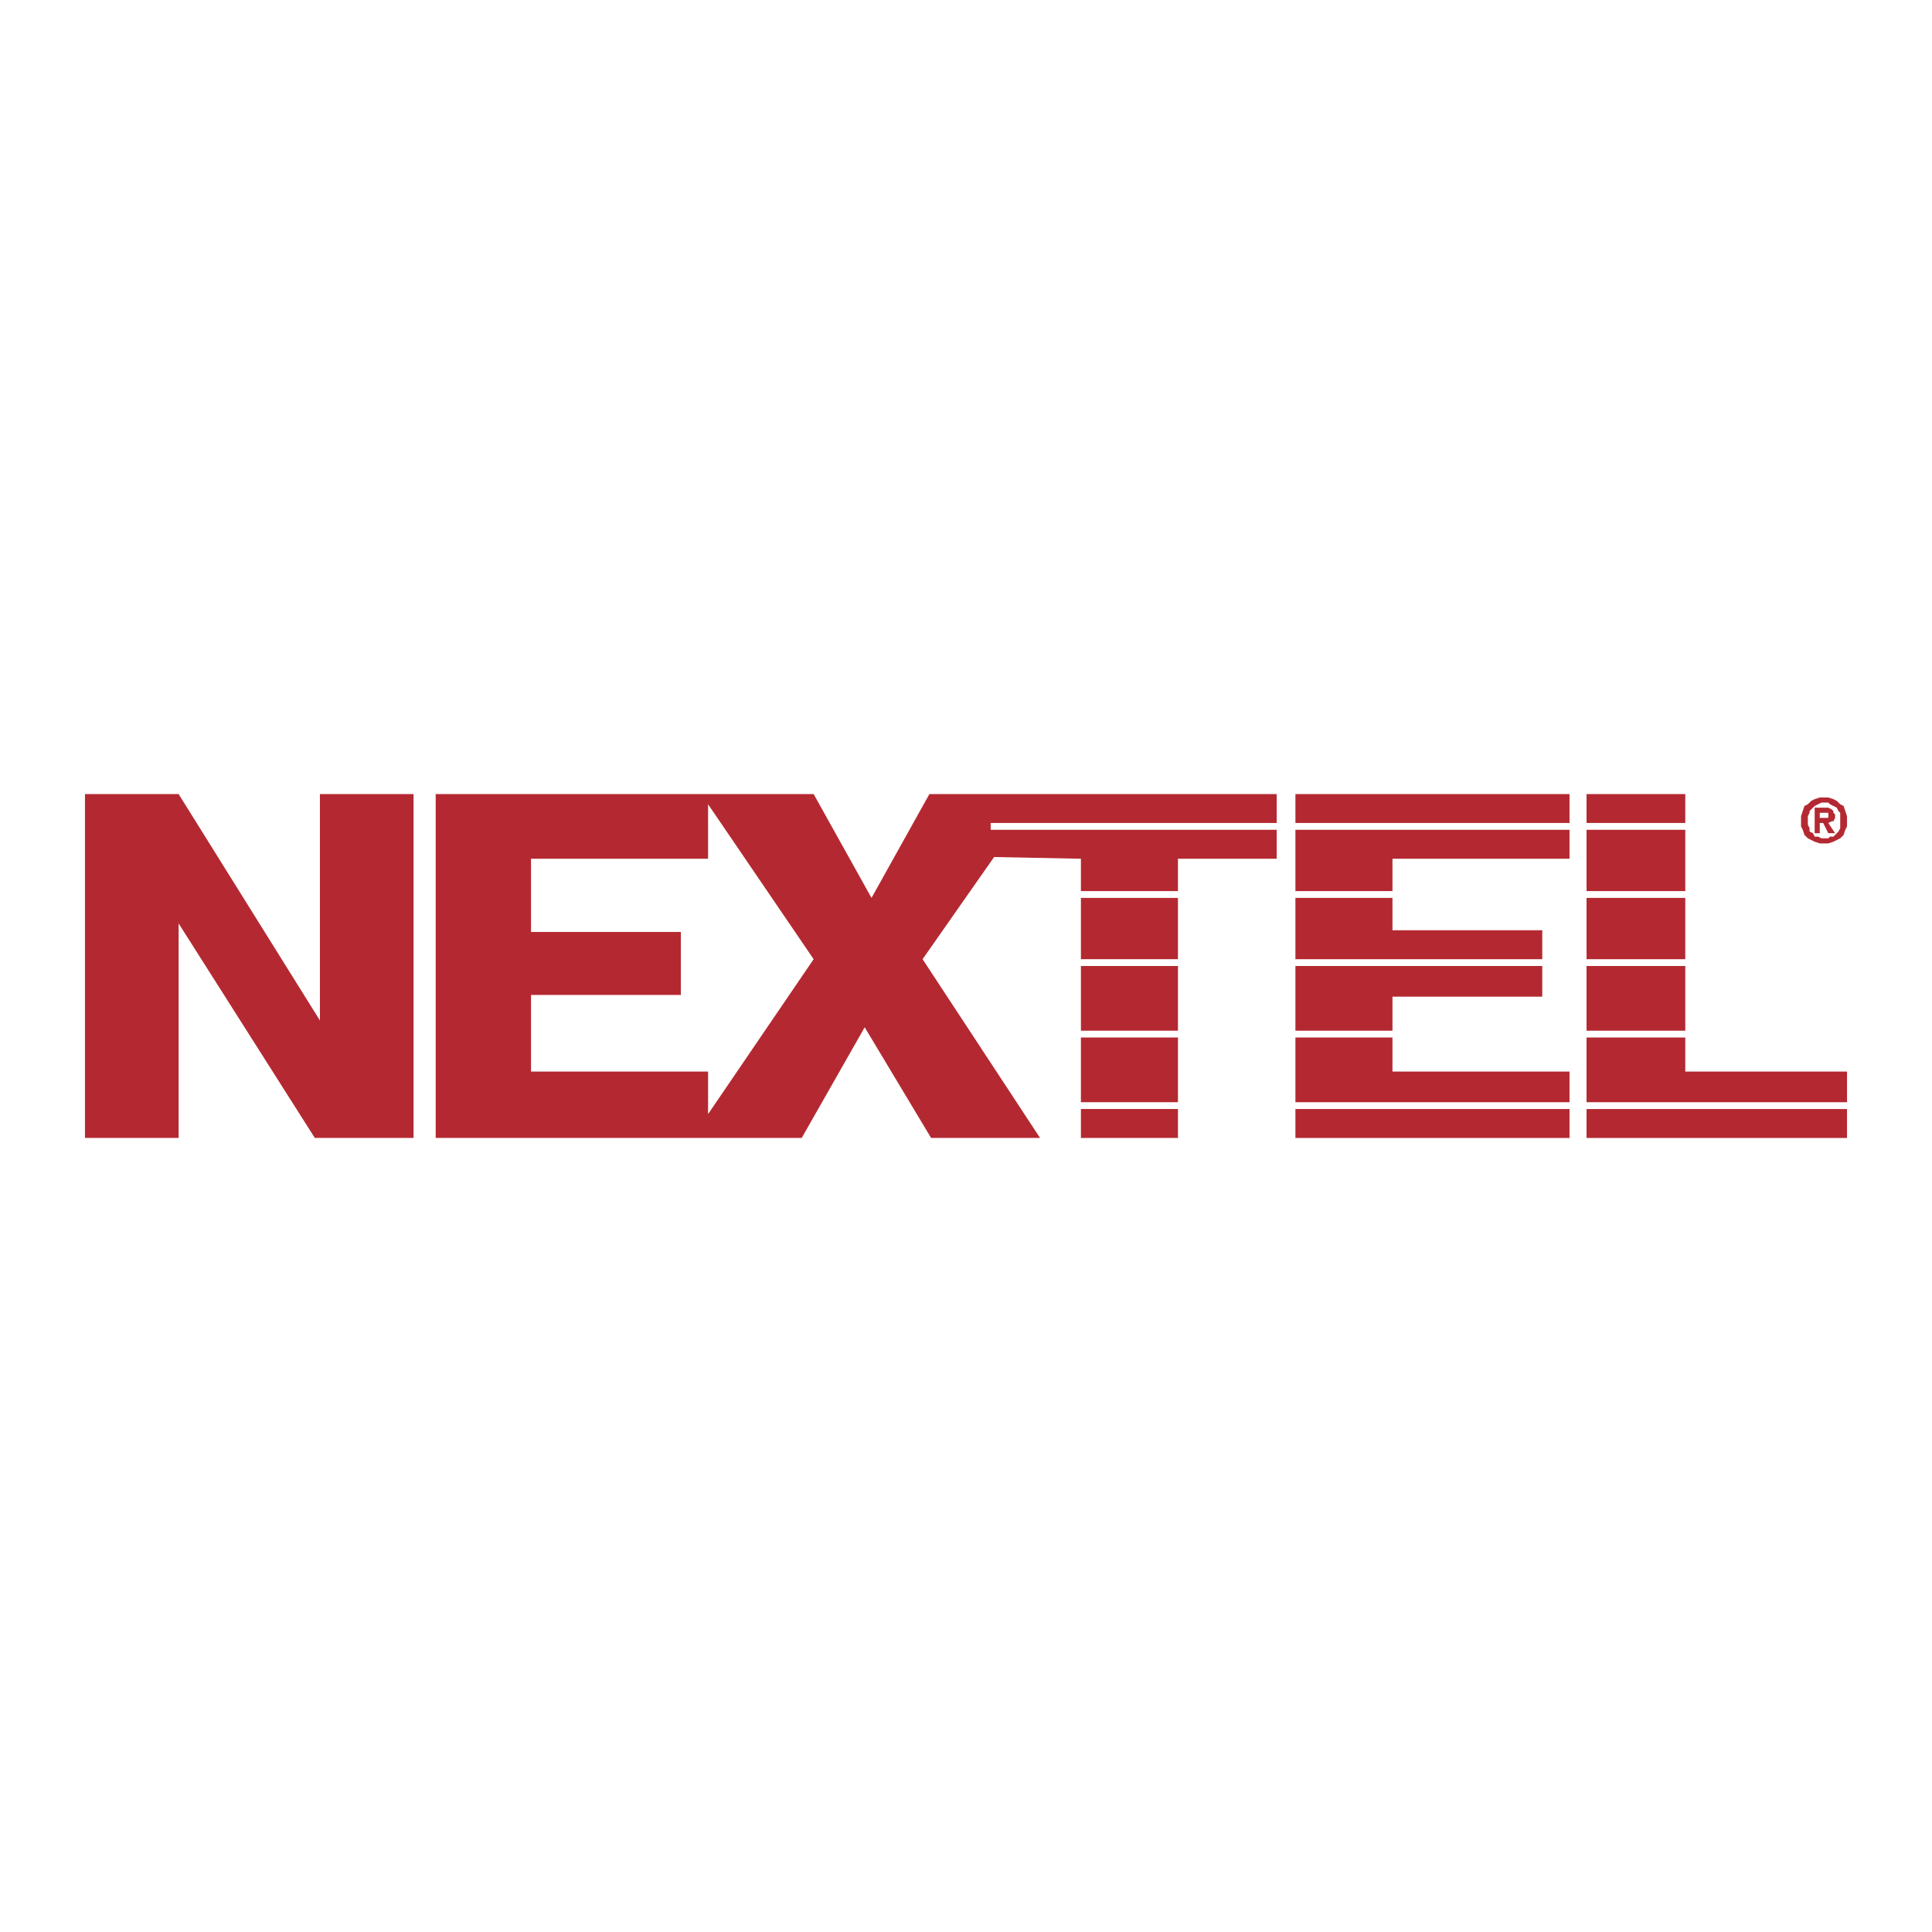
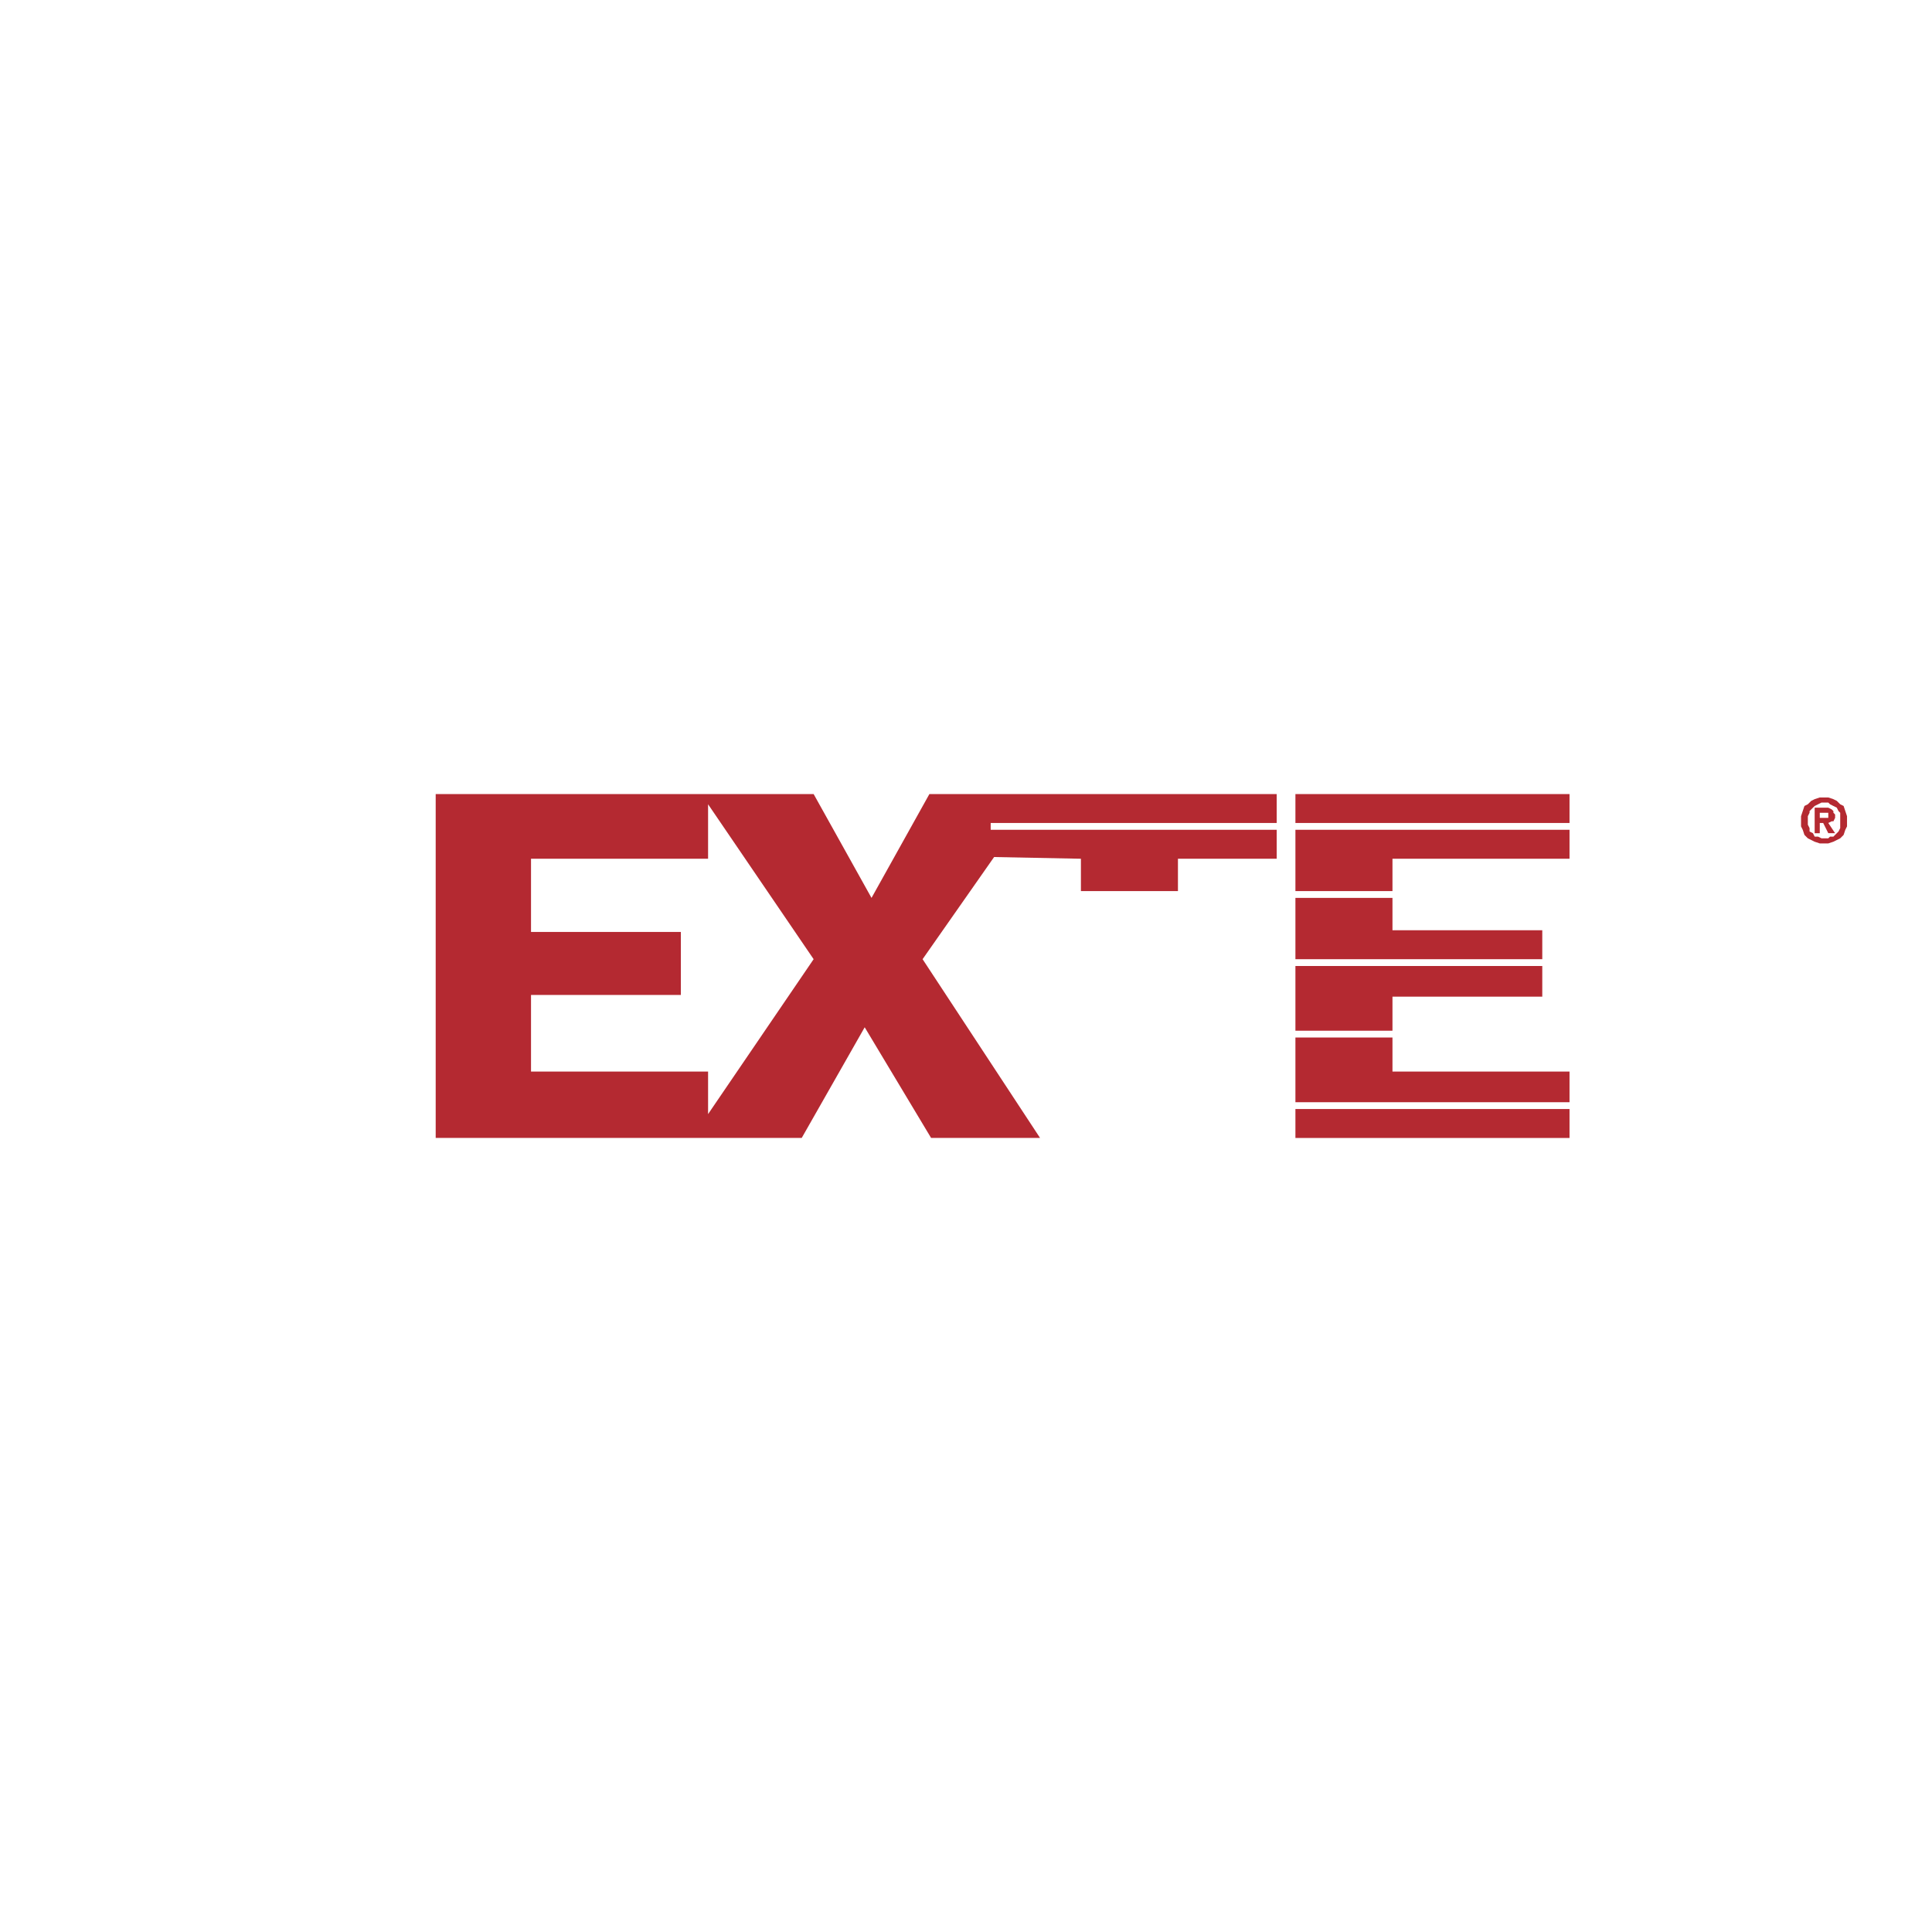
<svg xmlns="http://www.w3.org/2000/svg" version="1.0" id="Layer_1" x="0px" y="0px" width="192.756px" height="192.756px" viewBox="0 0 192.756 192.756" enable-background="new 0 0 192.756 192.756" xml:space="preserve">
  <g>
    <polygon fill-rule="evenodd" clip-rule="evenodd" fill="#FFFFFF" points="0,0 192.756,0 192.756,192.756 0,192.756 0,0  " />
-     <polygon fill-rule="evenodd" clip-rule="evenodd" fill="#B42931" points="31.918,101.812 31.918,79.223 41.26,79.223    41.26,113.533 31.409,113.533 17.821,92.131 17.821,113.533 8.479,113.533 8.479,79.223 17.821,79.223 31.918,101.812  " />
    <path fill-rule="evenodd" clip-rule="evenodd" fill="#B42931" d="M129.244,110.645h27.348v2.889h-27.348V110.645L129.244,110.645z    M129.244,109.967v-6.455h9.683v3.396h17.665v3.059H129.244L129.244,109.967z M129.244,102.832v-6.454h24.629v3.058h-14.946v3.396   H129.244L129.244,102.832z M129.244,95.698v-6.114h9.683v3.227h14.946v2.887H129.244L129.244,95.698z M129.244,88.904V82.79h27.348   v2.888h-17.665v3.227H129.244L129.244,88.904z M129.244,79.223h27.348v2.888h-27.348V79.223L129.244,79.223z" />
-     <path fill-rule="evenodd" clip-rule="evenodd" fill="#B42931" d="M158.29,110.645h25.987v2.889H158.29V110.645L158.29,110.645z    M158.29,109.967v-6.455h9.851v3.396h16.137v3.059H158.29L158.29,109.967z M158.29,96.378h9.851v6.454h-9.851V96.378L158.29,96.378   z M158.29,89.584h9.851v6.114h-9.851V89.584L158.29,89.584z M158.29,82.79h9.851v6.115h-9.851V82.79L158.29,82.79z M158.29,79.223   h9.851v2.888h-9.851V79.223L158.29,79.223z" />
    <polygon fill-rule="evenodd" clip-rule="evenodd" fill="#B42931" points="92.726,79.223 86.951,89.584 81.176,79.223    70.645,79.223 70.645,80.242 81.176,95.698 70.645,111.154 70.645,106.908 52.98,106.908 52.98,99.266 67.928,99.266    67.928,92.981 52.98,92.981 52.98,85.677 70.645,85.677 70.645,79.223 43.469,79.223 43.469,113.533 79.987,113.533    86.271,102.492 92.896,113.533 103.767,113.533 92.047,95.698 99.181,85.507 107.843,85.677 107.843,88.904 117.524,88.904    117.524,85.677 127.376,85.677 127.376,82.79 98.841,82.79 98.841,82.11 127.376,82.11 127.376,79.223 92.726,79.223  " />
-     <path fill-rule="evenodd" clip-rule="evenodd" fill="#B42931" d="M107.843,95.698h9.682v-6.114h-9.682V95.698L107.843,95.698z    M107.843,102.832h9.682v-6.454h-9.682V102.832L107.843,102.832z M107.843,109.967h9.682v-6.455h-9.682V109.967L107.843,109.967z    M107.843,113.533h9.682v-2.889h-9.682V113.533L107.843,113.533z" />
    <path fill-rule="evenodd" clip-rule="evenodd" fill="#B42931" d="M181.56,82.11h0.34l0.51,1.019h0.679l-0.679-1.019l0.339-0.17   h0.171l0.169-0.339v-0.17v-0.17l-0.169-0.169v-0.17l-0.171-0.169l-0.339-0.17h-0.34h-1.02v2.548h0.51V82.11L181.56,82.11z    M181.56,81.601v-0.509h0.51h0.17h0.17v0.169v0.17v0.17h-0.17H181.56L181.56,81.601z M184.277,81.94v-0.509l-0.17-0.51l-0.17-0.509   l-0.34-0.17l-0.34-0.34l-0.339-0.169l-0.51-0.17h-0.34h-0.51l-0.51,0.17l-0.339,0.169l-0.341,0.34l-0.339,0.17l-0.17,0.509   l-0.17,0.51v0.509v0.51l0.17,0.34l0.17,0.51l0.339,0.34l0.341,0.169l0.339,0.17l0.51,0.17h0.51h0.34l0.51-0.17l0.339-0.17   l0.34-0.169l0.34-0.34l0.17-0.51l0.17-0.34V81.94L184.277,81.94z M183.598,81.94v0.34v0.34l-0.17,0.34l-0.17,0.17l-0.339,0.339   h-0.34l-0.17,0.17h-0.34h-0.34l-0.34-0.17h-0.34l-0.17-0.339l-0.339-0.17v-0.34l-0.171-0.34v-0.34v-0.509l0.171-0.339v-0.17   l0.339-0.34l0.17-0.169l0.34-0.17l0.34-0.17h0.34h0.34l0.17,0.17l0.34,0.17l0.339,0.169l0.17,0.34l0.17,0.17v0.339V81.94   L183.598,81.94z" />
  </g>
</svg>